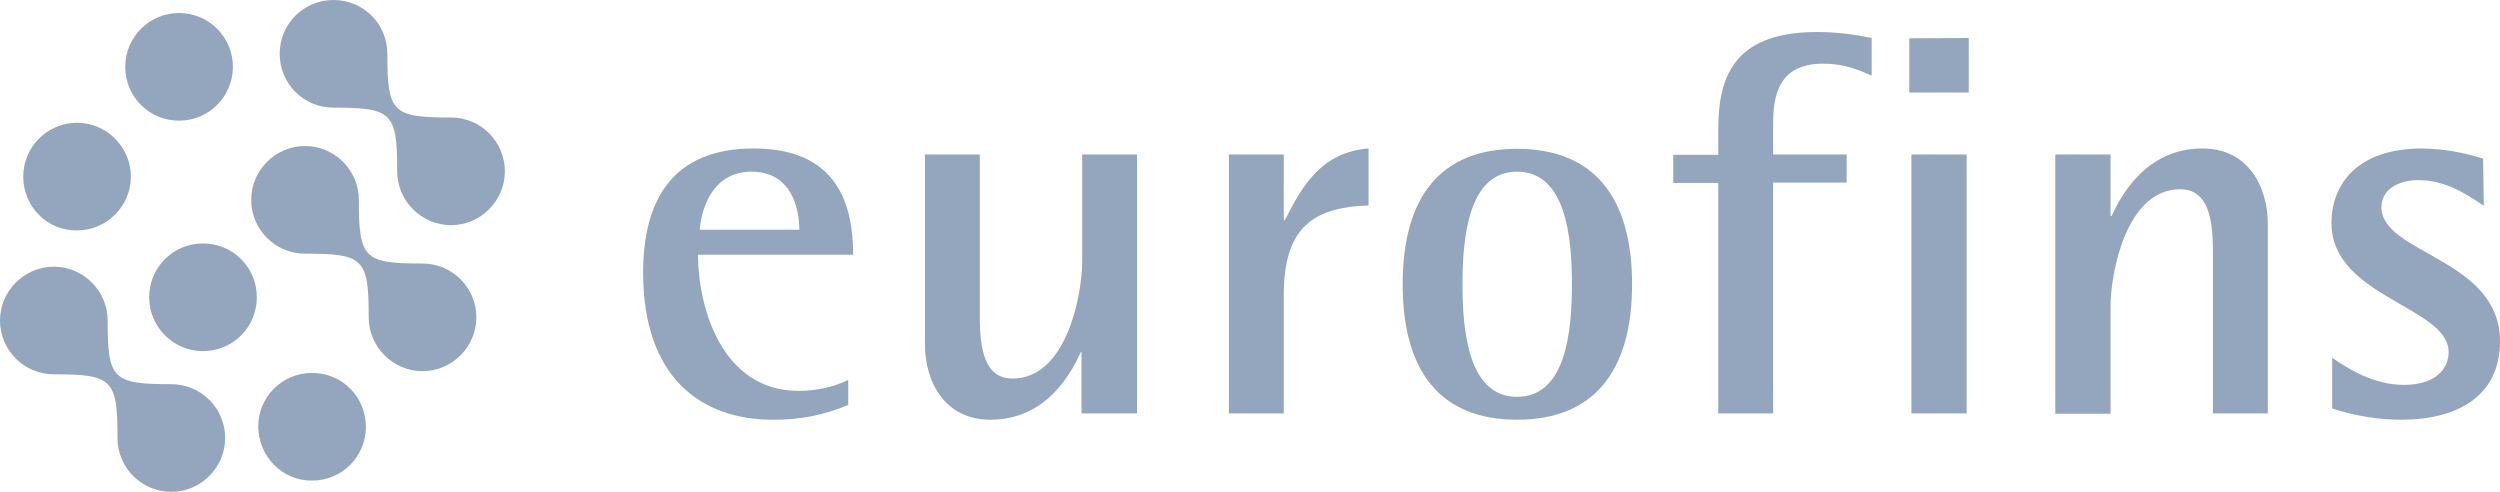
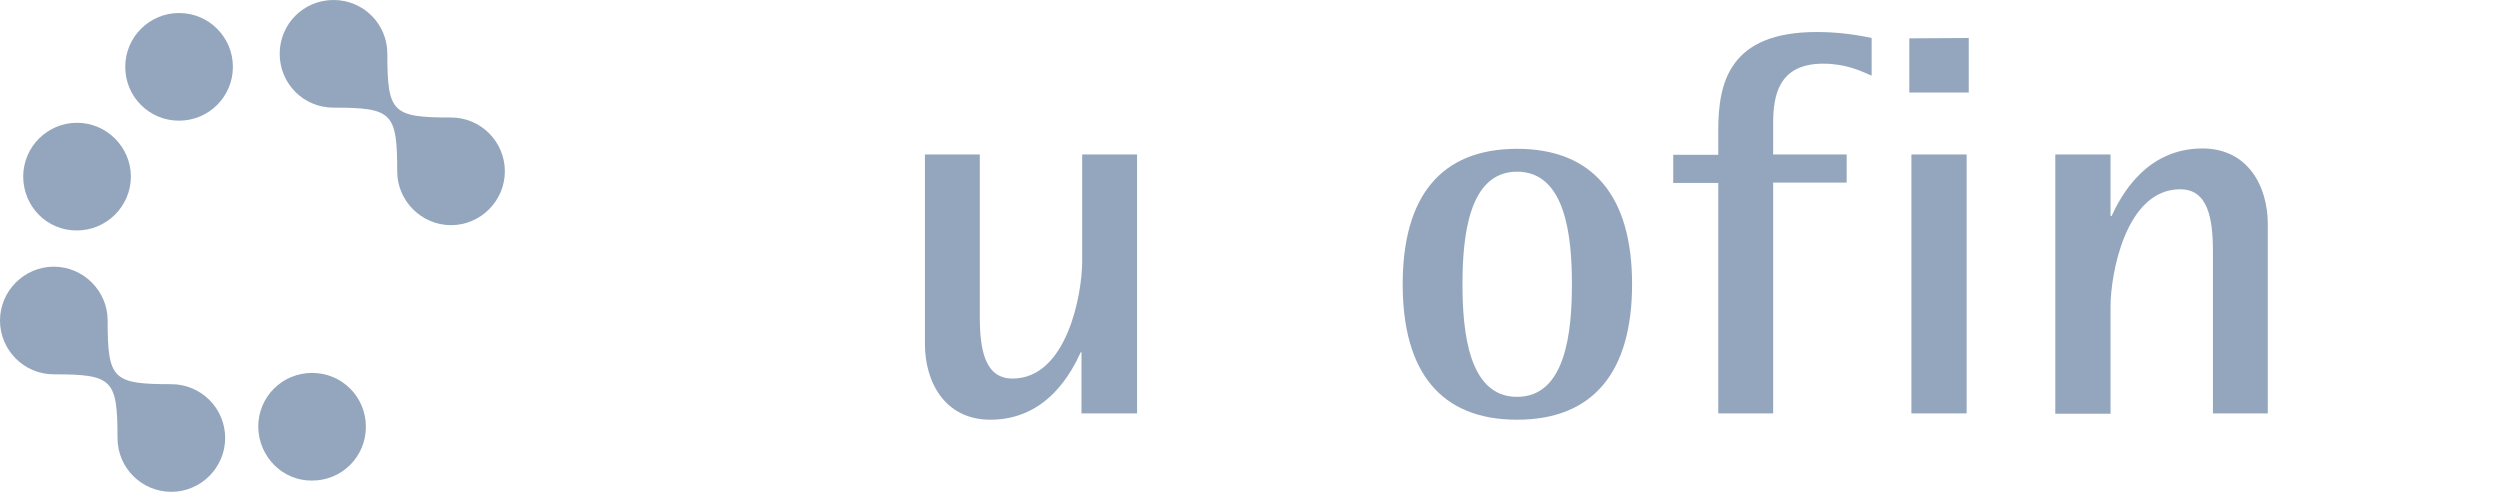
<svg xmlns="http://www.w3.org/2000/svg" width="1000" height="197" viewBox="0 0 1000 197" fill="none">
-   <path d="M59.668 118.913C59.668 106.951 69.237 97.382 81.199 97.382C93.161 97.382 102.73 106.951 102.73 118.913C102.73 130.875 93.161 140.444 81.199 140.444C69.378 140.444 59.668 130.875 59.668 118.913Z" fill="#94A6BD" />
  <path d="M47.002 175.204C47.002 151.702 45.032 149.732 21.531 149.732C9.569 149.732 0 140.022 0 128.201C0 116.38 9.71 106.67 21.531 106.67C33.352 106.67 43.062 116.38 43.062 128.201C43.062 151.702 45.032 153.672 68.534 153.672C80.495 153.672 90.065 163.383 90.065 175.204C90.065 187.025 80.355 196.735 68.534 196.735C56.713 196.735 47.002 187.165 47.002 175.204Z" fill="#94A6BD" />
-   <path d="M147.481 126.936C147.481 103.435 145.511 101.465 122.01 101.465C110.048 101.465 100.479 91.754 100.479 79.933C100.479 68.112 110.189 58.402 122.01 58.402C133.831 58.402 143.541 68.112 143.541 79.933C143.541 103.435 145.511 105.405 169.012 105.405C180.974 105.405 190.543 115.115 190.543 126.936C190.543 138.757 180.833 148.467 169.012 148.467C157.191 148.467 147.481 138.757 147.481 126.936Z" fill="#94A6BD" />
  <path d="M158.88 68.534C158.88 45.032 156.91 43.062 133.408 43.062C121.447 43.062 111.877 33.493 111.877 21.531C111.877 9.569 121.447 0 133.408 0C145.37 0 154.94 9.569 154.94 21.531C154.94 45.032 156.91 47.002 180.411 47.002C192.373 47.002 201.942 56.713 201.942 68.534C201.942 80.355 192.232 90.065 180.411 90.065C168.59 90.065 158.88 80.355 158.88 68.534Z" fill="#94A6BD" />
  <path d="M103.293 170.701C103.293 158.739 112.862 149.17 124.824 149.17C136.786 149.17 146.355 158.739 146.355 170.701C146.355 182.663 136.786 192.232 124.824 192.232C113.003 192.373 103.434 182.663 103.293 170.701C103.293 170.842 103.293 170.842 103.293 170.701Z" fill="#94A6BD" />
  <path d="M9.288 70.645C9.288 58.684 18.998 49.114 30.819 49.114C42.64 49.114 52.35 58.824 52.35 70.645C52.35 82.466 42.64 92.177 30.819 92.177C18.857 92.317 9.288 82.607 9.288 70.645C9.147 70.786 9.147 70.786 9.288 70.645Z" fill="#94A6BD" />
  <path d="M50.099 26.737C50.099 14.775 59.809 5.206 71.63 5.206C83.591 5.206 93.161 14.916 93.161 26.737C93.161 38.699 83.451 48.268 71.63 48.268C59.668 48.268 50.099 38.699 50.099 26.737Z" fill="#94A6BD" />
-   <path d="M319.73 91.894C319.73 83.872 316.915 68.674 300.591 68.674C283.563 68.674 280.327 86.124 279.904 91.894H319.73ZM339.291 161.975C329.721 166.056 319.448 168.026 309.035 167.886C280.327 167.886 257.247 150.858 257.247 109.062C257.247 80.354 268.787 59.386 301.436 59.386C334.928 59.386 341.261 81.761 341.261 101.885H279.201C279.201 122.29 288.348 156.346 319.448 156.346C326.344 156.346 333.099 154.939 339.291 151.984V161.975Z" fill="#94A6BD" />
  <path d="M432.733 140.866H432.311C428.793 148.466 419.083 167.886 396.144 167.886C377.85 167.886 369.969 152.687 369.969 137.63V61.778H391.922V126.653C391.922 139.741 393.893 151.421 405.01 151.421C426.822 151.421 432.874 117.506 432.874 104.559V61.778H454.827V165.353H432.592V140.866" fill="#94A6BD" />
-   <path d="M491.557 61.778H513.51V88.094H513.932C520.968 74.162 528.568 60.934 547.425 59.386V82.183C526.316 82.887 513.51 90.064 513.51 117.928V165.353H491.557V61.778Z" fill="#94A6BD" />
  <path d="M606.811 158.739C626.372 158.739 628.764 132.564 628.764 113.707C628.764 94.85 626.372 68.674 606.811 68.674C587.391 68.674 584.999 94.85 584.999 113.707C584.999 132.564 587.391 158.739 606.811 158.739ZM561.075 113.707C561.075 78.666 576.274 59.527 606.811 59.527C637.349 59.527 652.829 78.666 652.829 113.707C652.829 148.748 637.349 167.886 606.811 167.886C576.274 167.886 561.075 148.748 561.075 113.707Z" fill="#94A6BD" />
  <path d="M687.307 73.178H669.294V61.92H687.307V52.069C687.307 32.931 691.81 12.807 726.71 12.807C734.168 12.807 741.486 13.651 748.663 15.199V30.257C744.16 28.287 738.249 25.472 729.243 25.472C711.371 25.472 709.26 38.278 709.26 49.395V61.779H738.672V73.037H709.26V165.354H687.307V73.178Z" fill="#94A6BD" />
  <path d="M786.659 61.779V165.353H764.565V61.779H786.659ZM787.503 15.198V37.011H763.721V15.339L787.503 15.198Z" fill="#94A6BD" />
  <path d="M822.263 61.778H844.216V86.405H844.638C848.157 78.806 858.148 59.386 880.946 59.386C899.24 59.386 907.121 74.584 907.121 89.642V165.353H885.167V100.478C885.167 87.39 883.197 75.71 872.08 75.71C850.267 75.71 844.216 109.625 844.216 122.572V165.493H822.122V61.778" fill="#94A6BD" />
-   <path d="M993.527 82.324C986.068 77.258 977.906 72.051 967.352 72.051C960.315 72.051 952.575 75.147 952.575 82.887C952.575 101.604 1000 103.292 1000 136.504C1000 158.738 982.55 167.886 960.597 167.886C951.168 167.886 941.88 166.338 932.874 163.382V143.118C939.206 147.48 949.479 153.954 961.582 153.954C974.247 153.954 979.454 147.48 979.454 140.866C979.454 122.572 932.592 118.913 932.592 89.22C932.592 73.599 943.006 59.386 968.899 59.386C977.202 59.526 985.364 60.934 993.245 63.467L993.527 82.324Z" fill="#94A6BD" />
</svg>